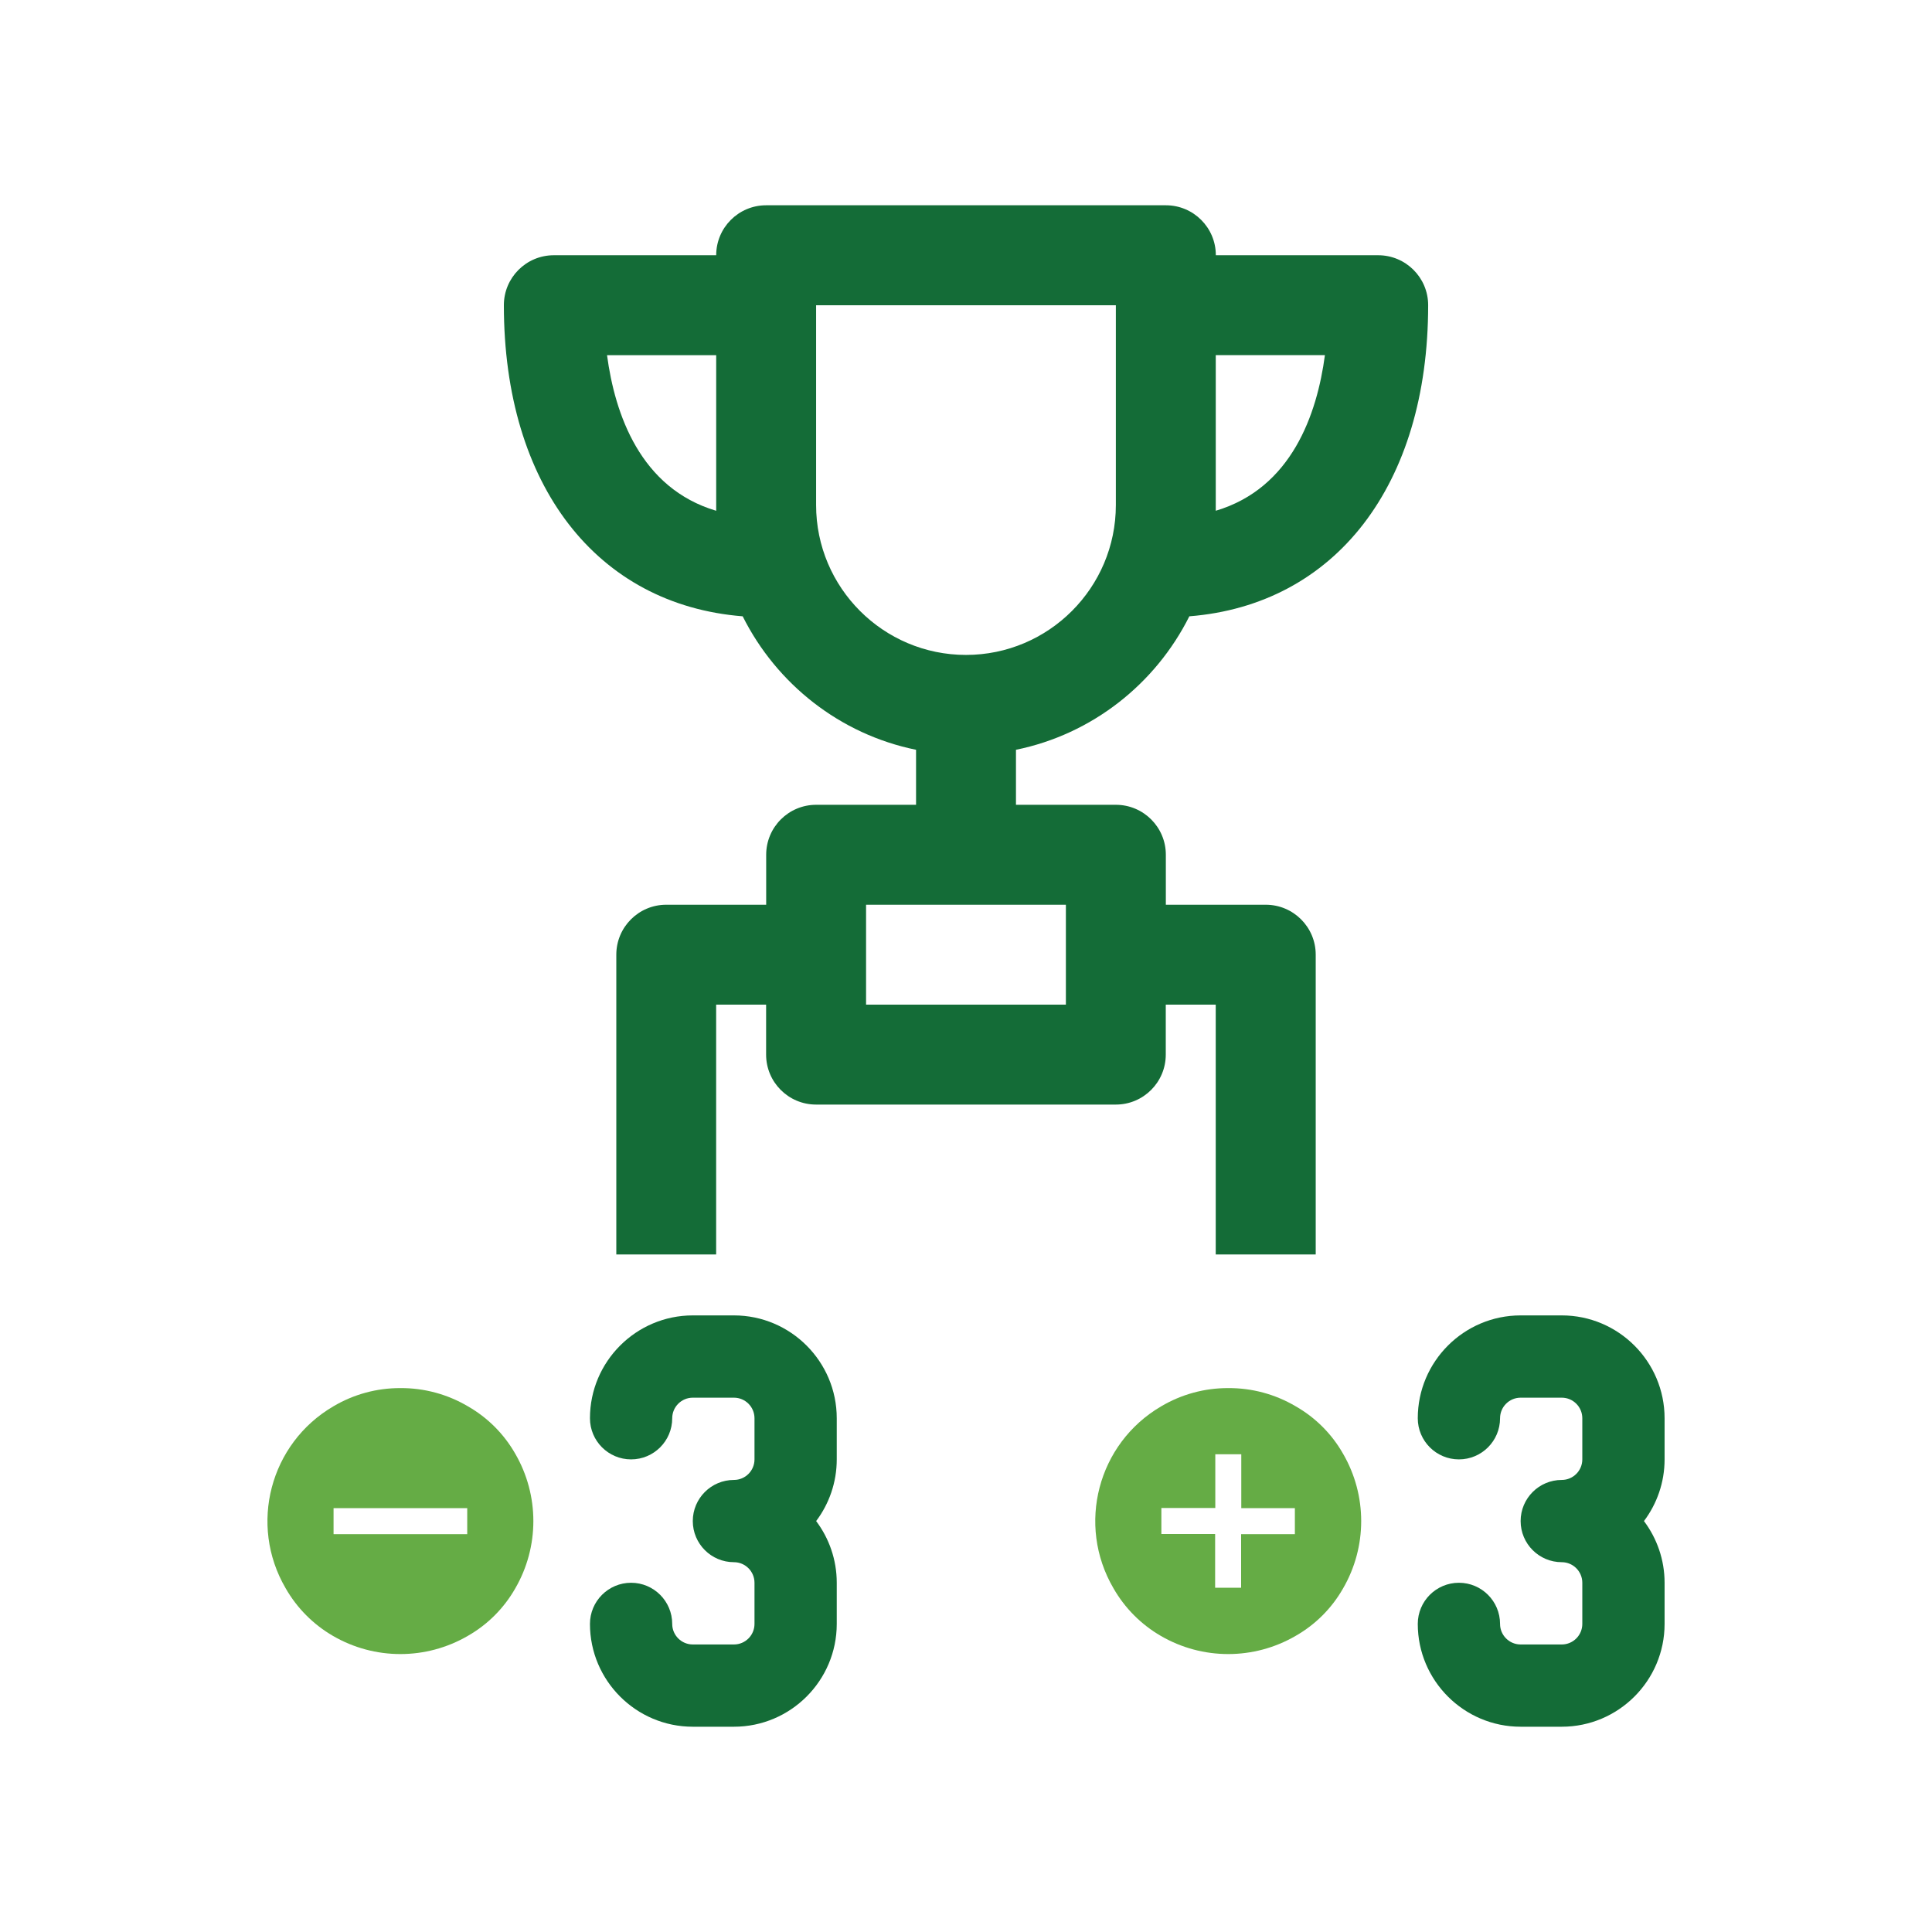
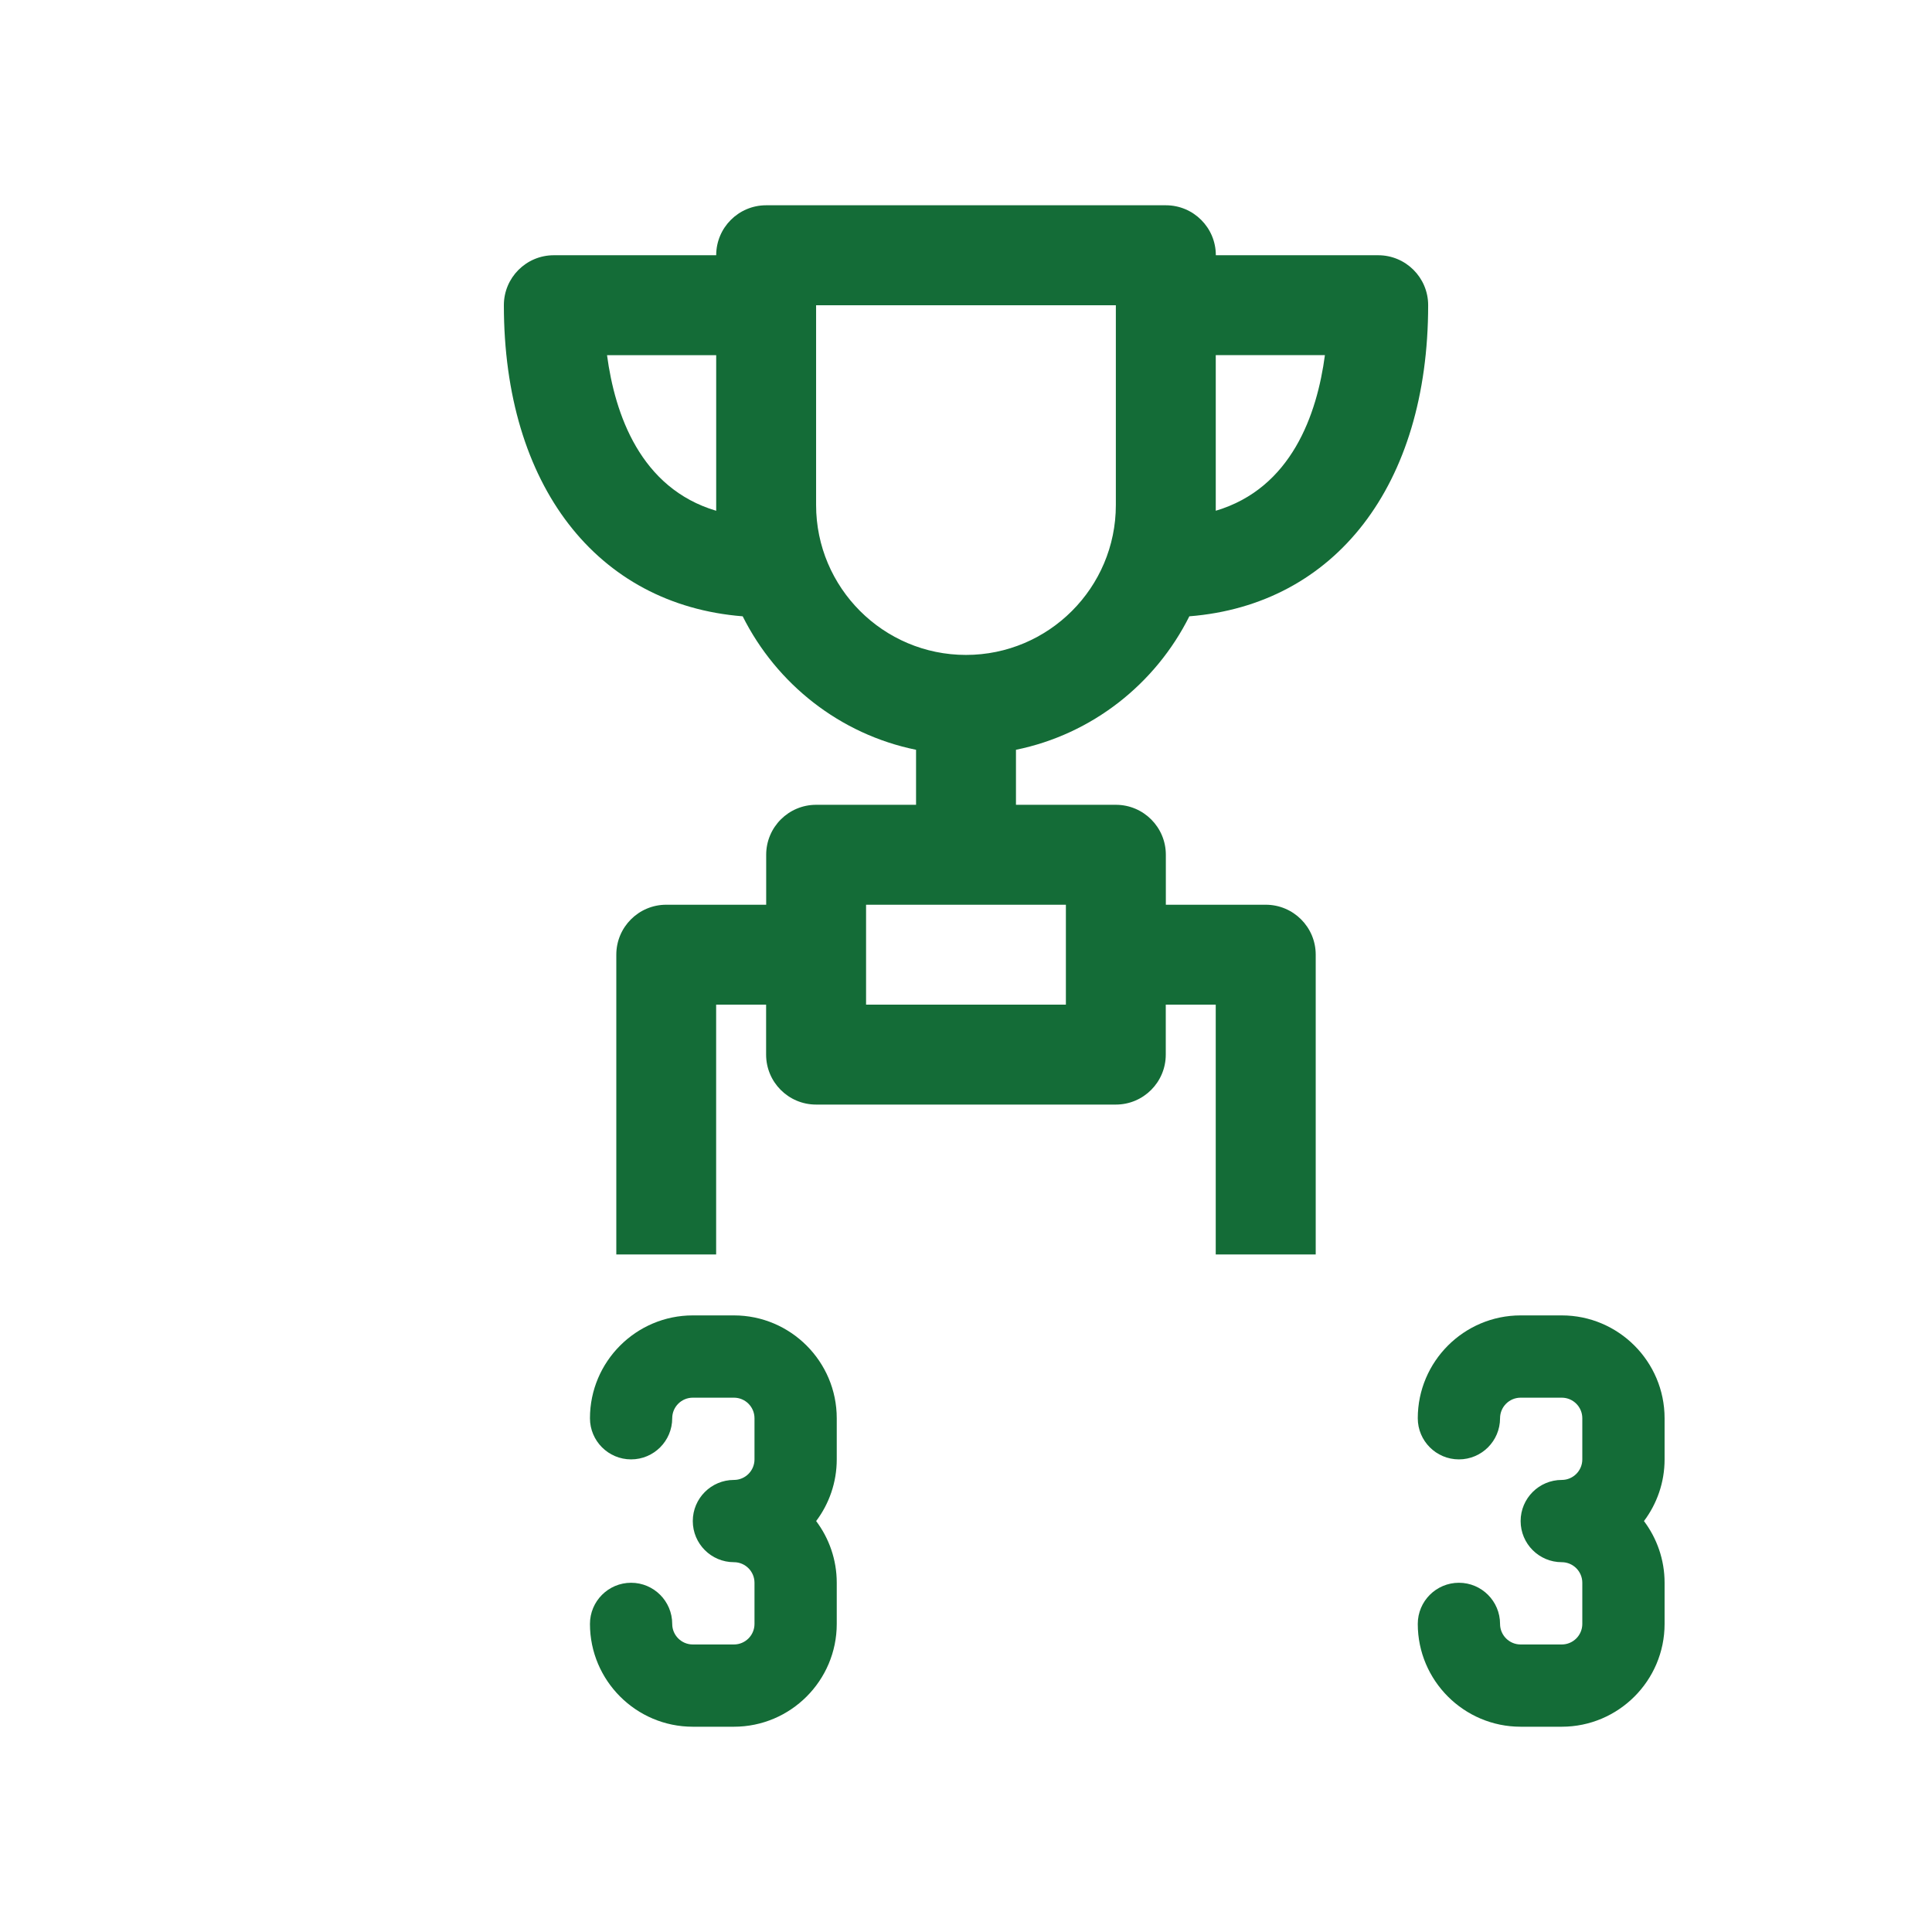
<svg xmlns="http://www.w3.org/2000/svg" width="80px" height="80px" viewBox="0 0 80 80" version="1.1">
  <title>BetVermont - Assets - Images - Spread with Trophy</title>
  <g id="Page-1" stroke="none" stroke-width="1" fill="none" fill-rule="evenodd">
    <g id="Artboard" transform="translate(-1125, -911)">
      <g id="BetVermont---Assets---Images---Spread-with-Trophy" transform="translate(1125, 911)">
-         <rect id="Rectangle-Copy-37" fill-opacity="0" fill="#D8D8D8" fill-rule="nonzero" x="0" y="0" width="80" height="80" />
        <g id="Group-2" transform="translate(11.074, 8.5)">
          <path d="M37.202,0 C38.345,0 39.271,0.926 39.271,2.069 L39.271,2.069 L45.994,2.069 C47.136,2.069 48.063,2.995 48.063,4.137 C48.063,11.598 44.213,16.54 38.174,17.02 C36.772,19.821 34.146,21.905 30.995,22.547 L30.995,22.547 L30.995,24.825 L35.132,24.825 C36.275,24.825 37.201,25.752 37.201,26.894 L37.201,26.894 L37.201,28.963 L41.338,28.963 C42.481,28.963 43.407,29.889 43.407,31.031 L43.407,31.031 L43.407,43.444 L39.267,43.444 L39.267,33.1 L37.198,33.1 L37.198,35.169 C37.198,36.311 36.272,37.238 35.13,37.238 L35.13,37.238 L22.718,37.238 C21.575,37.238 20.649,36.311 20.649,35.169 L20.649,35.169 L20.649,33.1 L18.58,33.1 L18.58,43.444 L14.446,43.444 L14.446,31.031 C14.446,29.889 15.372,28.963 16.514,28.963 L16.514,28.963 L20.652,28.963 L20.652,26.894 C20.652,25.752 21.578,24.825 22.72,24.825 L22.72,24.825 L26.858,24.825 L26.858,22.547 C23.705,21.905 21.081,19.82 19.679,17.02 C13.639,16.54 9.79,11.597 9.79,4.137 C9.79,2.995 10.715,2.069 11.859,2.069 L11.859,2.069 L18.582,2.069 C18.582,0.926 19.508,0 20.65,0 L20.65,0 L37.202,0 Z M33.062,28.963 L24.788,28.963 L24.788,33.1 L33.062,33.1 L33.062,28.963 Z M35.131,4.139 L22.719,4.139 L22.719,12.413 C22.719,15.835 25.502,18.619 28.925,18.619 C32.348,18.619 35.131,15.836 35.131,12.413 L35.131,12.413 L35.131,4.139 Z M18.582,6.207 L14.062,6.207 C14.387,8.647 15.439,11.718 18.582,12.65 L18.582,12.65 L18.582,6.207 Z M43.788,6.206 L39.268,6.206 L39.268,12.649 C42.411,11.717 43.463,8.646 43.788,6.206 L43.788,6.206 Z M23.574,51.93 C23.574,52.887 23.256,53.772 22.721,54.484 C23.256,55.197 23.574,56.082 23.574,57.039 L23.574,58.743 C23.574,61.09 21.663,63 19.317,63 L17.613,63 C15.266,63 13.355,61.089 13.355,58.743 C13.355,57.802 14.118,57.039 15.058,57.039 C15.998,57.039 16.761,57.802 16.761,58.743 C16.761,59.212 17.143,59.594 17.613,59.594 L19.317,59.594 C19.787,59.594 20.168,59.212 20.168,58.743 L20.168,57.039 C20.168,56.569 19.786,56.187 19.317,56.187 C18.376,56.187 17.613,55.424 17.613,54.484 C17.613,53.544 18.376,52.781 19.317,52.781 C19.787,52.781 20.168,52.399 20.168,51.93 L20.168,50.227 C20.168,49.756 19.786,49.375 19.317,49.375 L17.613,49.375 C17.143,49.375 16.761,49.756 16.761,50.227 C16.761,51.167 15.998,51.93 15.058,51.93 C14.118,51.93 13.355,51.167 13.355,50.227 C13.355,47.879 15.266,45.968 17.613,45.968 L19.317,45.968 C21.664,45.968 23.574,47.879 23.574,50.227 L23.574,51.93 Z M57.853,51.93 C57.853,52.887 57.534,53.772 56.999,54.484 C57.534,55.197 57.853,56.082 57.853,57.039 L57.853,58.743 C57.853,61.09 55.942,63 53.595,63 L51.892,63 C49.544,63 47.633,61.089 47.633,58.743 C47.633,57.802 48.396,57.039 49.337,57.039 C50.277,57.039 51.04,57.802 51.04,58.743 C51.04,59.212 51.422,59.594 51.892,59.594 L53.595,59.594 C54.065,59.594 54.446,59.212 54.446,58.743 L54.446,57.039 C54.446,56.569 54.064,56.187 53.595,56.187 C52.655,56.187 51.892,55.424 51.892,54.484 C51.892,53.544 52.655,52.781 53.595,52.781 C54.065,52.781 54.446,52.399 54.446,51.93 L54.446,50.227 C54.446,49.756 54.064,49.375 53.595,49.375 L51.892,49.375 C51.422,49.375 51.04,49.756 51.04,50.227 C51.04,51.167 50.277,51.93 49.337,51.93 C48.396,51.93 47.633,51.167 47.633,50.227 C47.633,47.879 49.544,45.968 51.892,45.968 L53.595,45.968 C55.943,45.968 57.853,47.879 57.853,50.227 L57.853,51.93 Z" id="Combined-Shape" fill="#146C37" fill-rule="nonzero" />
          <g id="Group-3" transform="translate(0, 48.978)">
            <g id="minus" fill="#65AC45" fill-rule="nonzero">
-               <path d="M8.273,6.048 L8.273,4.972 L2.738,4.972 L2.738,6.048 L8.273,6.048 Z M5.505,0 C6.487,-0.007 7.452,0.254 8.298,0.753 C9.115,1.219 9.792,1.896 10.259,2.714 C11.262,4.44 11.262,6.573 10.259,8.299 C9.792,9.117 9.115,9.794 8.298,10.26 C6.571,11.264 4.439,11.264 2.712,10.26 C1.896,9.786 1.219,9.105 0.752,8.285 C-0.78,5.66 0.104,2.291 2.727,0.757 C3.567,0.258 4.528,-0.004 5.505,0 Z M39.784,0 C40.765,-0.007 41.731,0.254 42.576,0.753 C43.394,1.219 44.071,1.896 44.537,2.714 C45.541,4.44 45.541,6.573 44.537,8.299 C44.071,9.117 43.394,9.794 42.576,10.26 C40.85,11.264 38.717,11.264 36.991,10.26 C36.174,9.786 35.498,9.105 35.03,8.285 C33.498,5.66 34.382,2.291 37.005,0.757 C37.846,0.258 38.806,-0.004 39.784,0 Z M40.325,2.739 L39.249,2.739 L39.249,4.965 L37.016,4.965 L37.016,6.041 L39.242,6.041 L39.242,8.267 L40.318,8.267 L40.318,6.048 L42.544,6.048 L42.544,4.972 L40.325,4.972 L40.325,2.739 Z" id="Combined-Shape" />
-             </g>
+               </g>
            <g id="plus" transform="translate(34.279, 0)" />
          </g>
        </g>
      </g>
    </g>
  </g>
</svg>